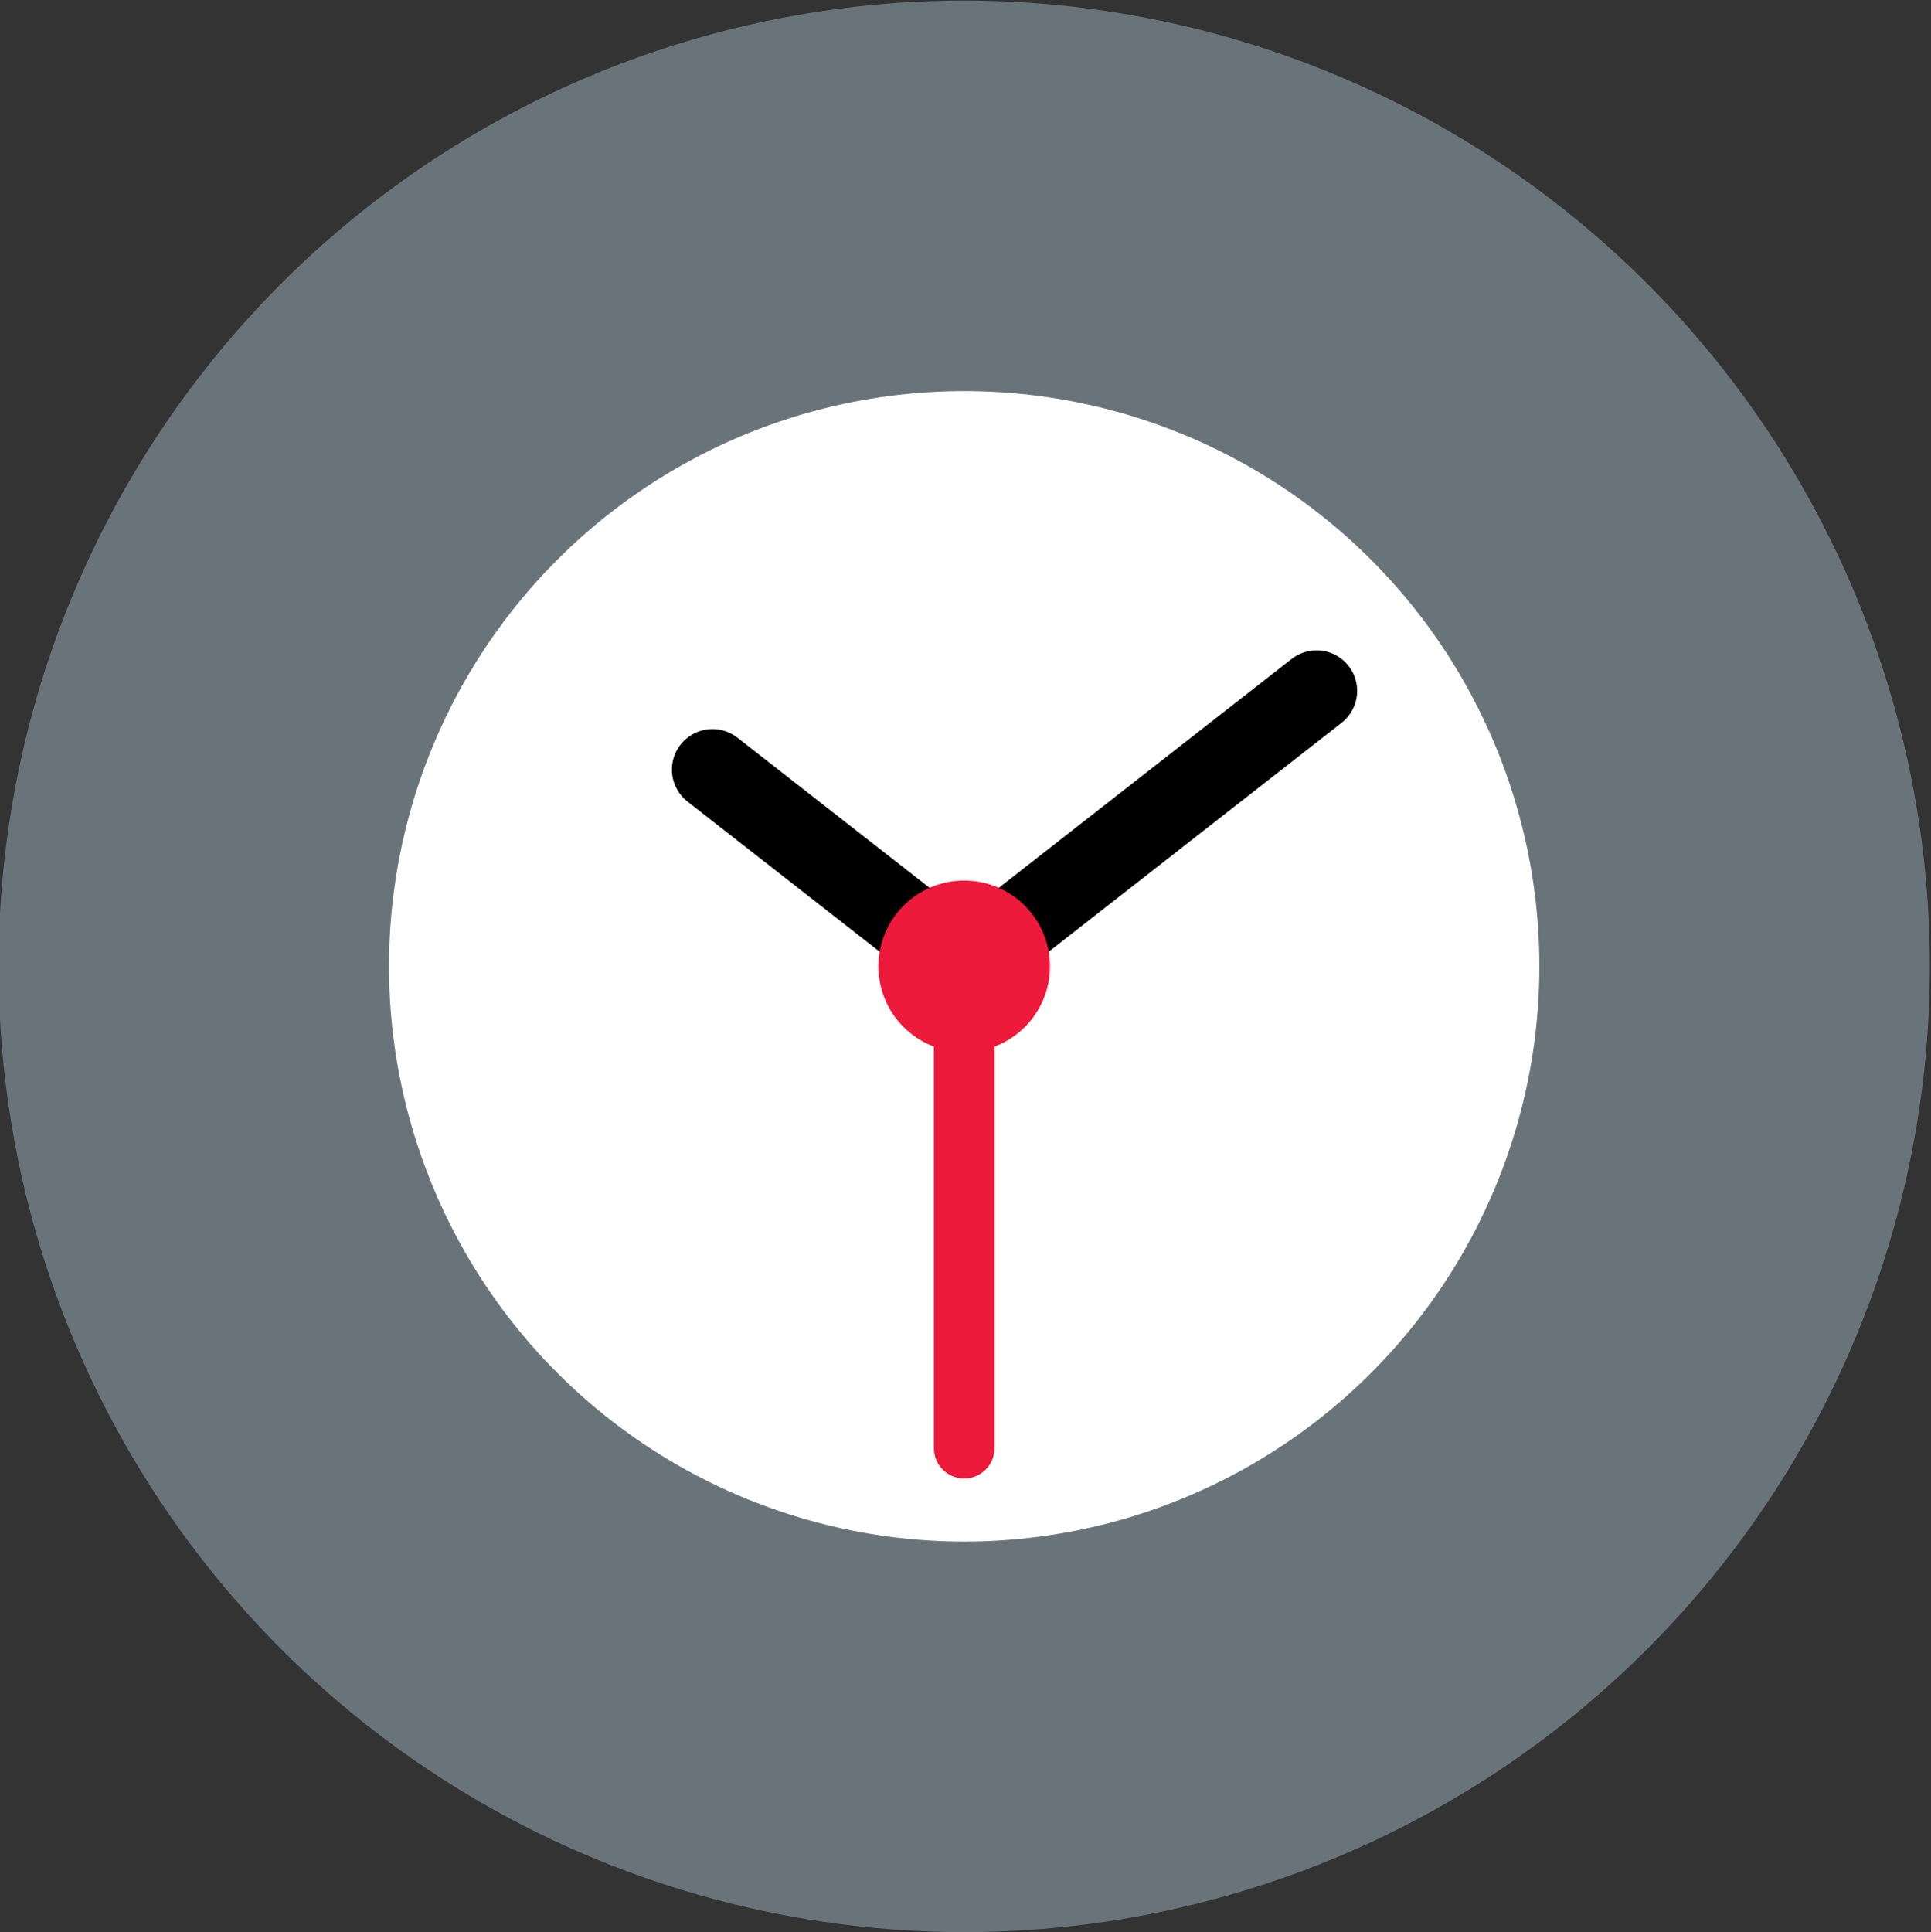
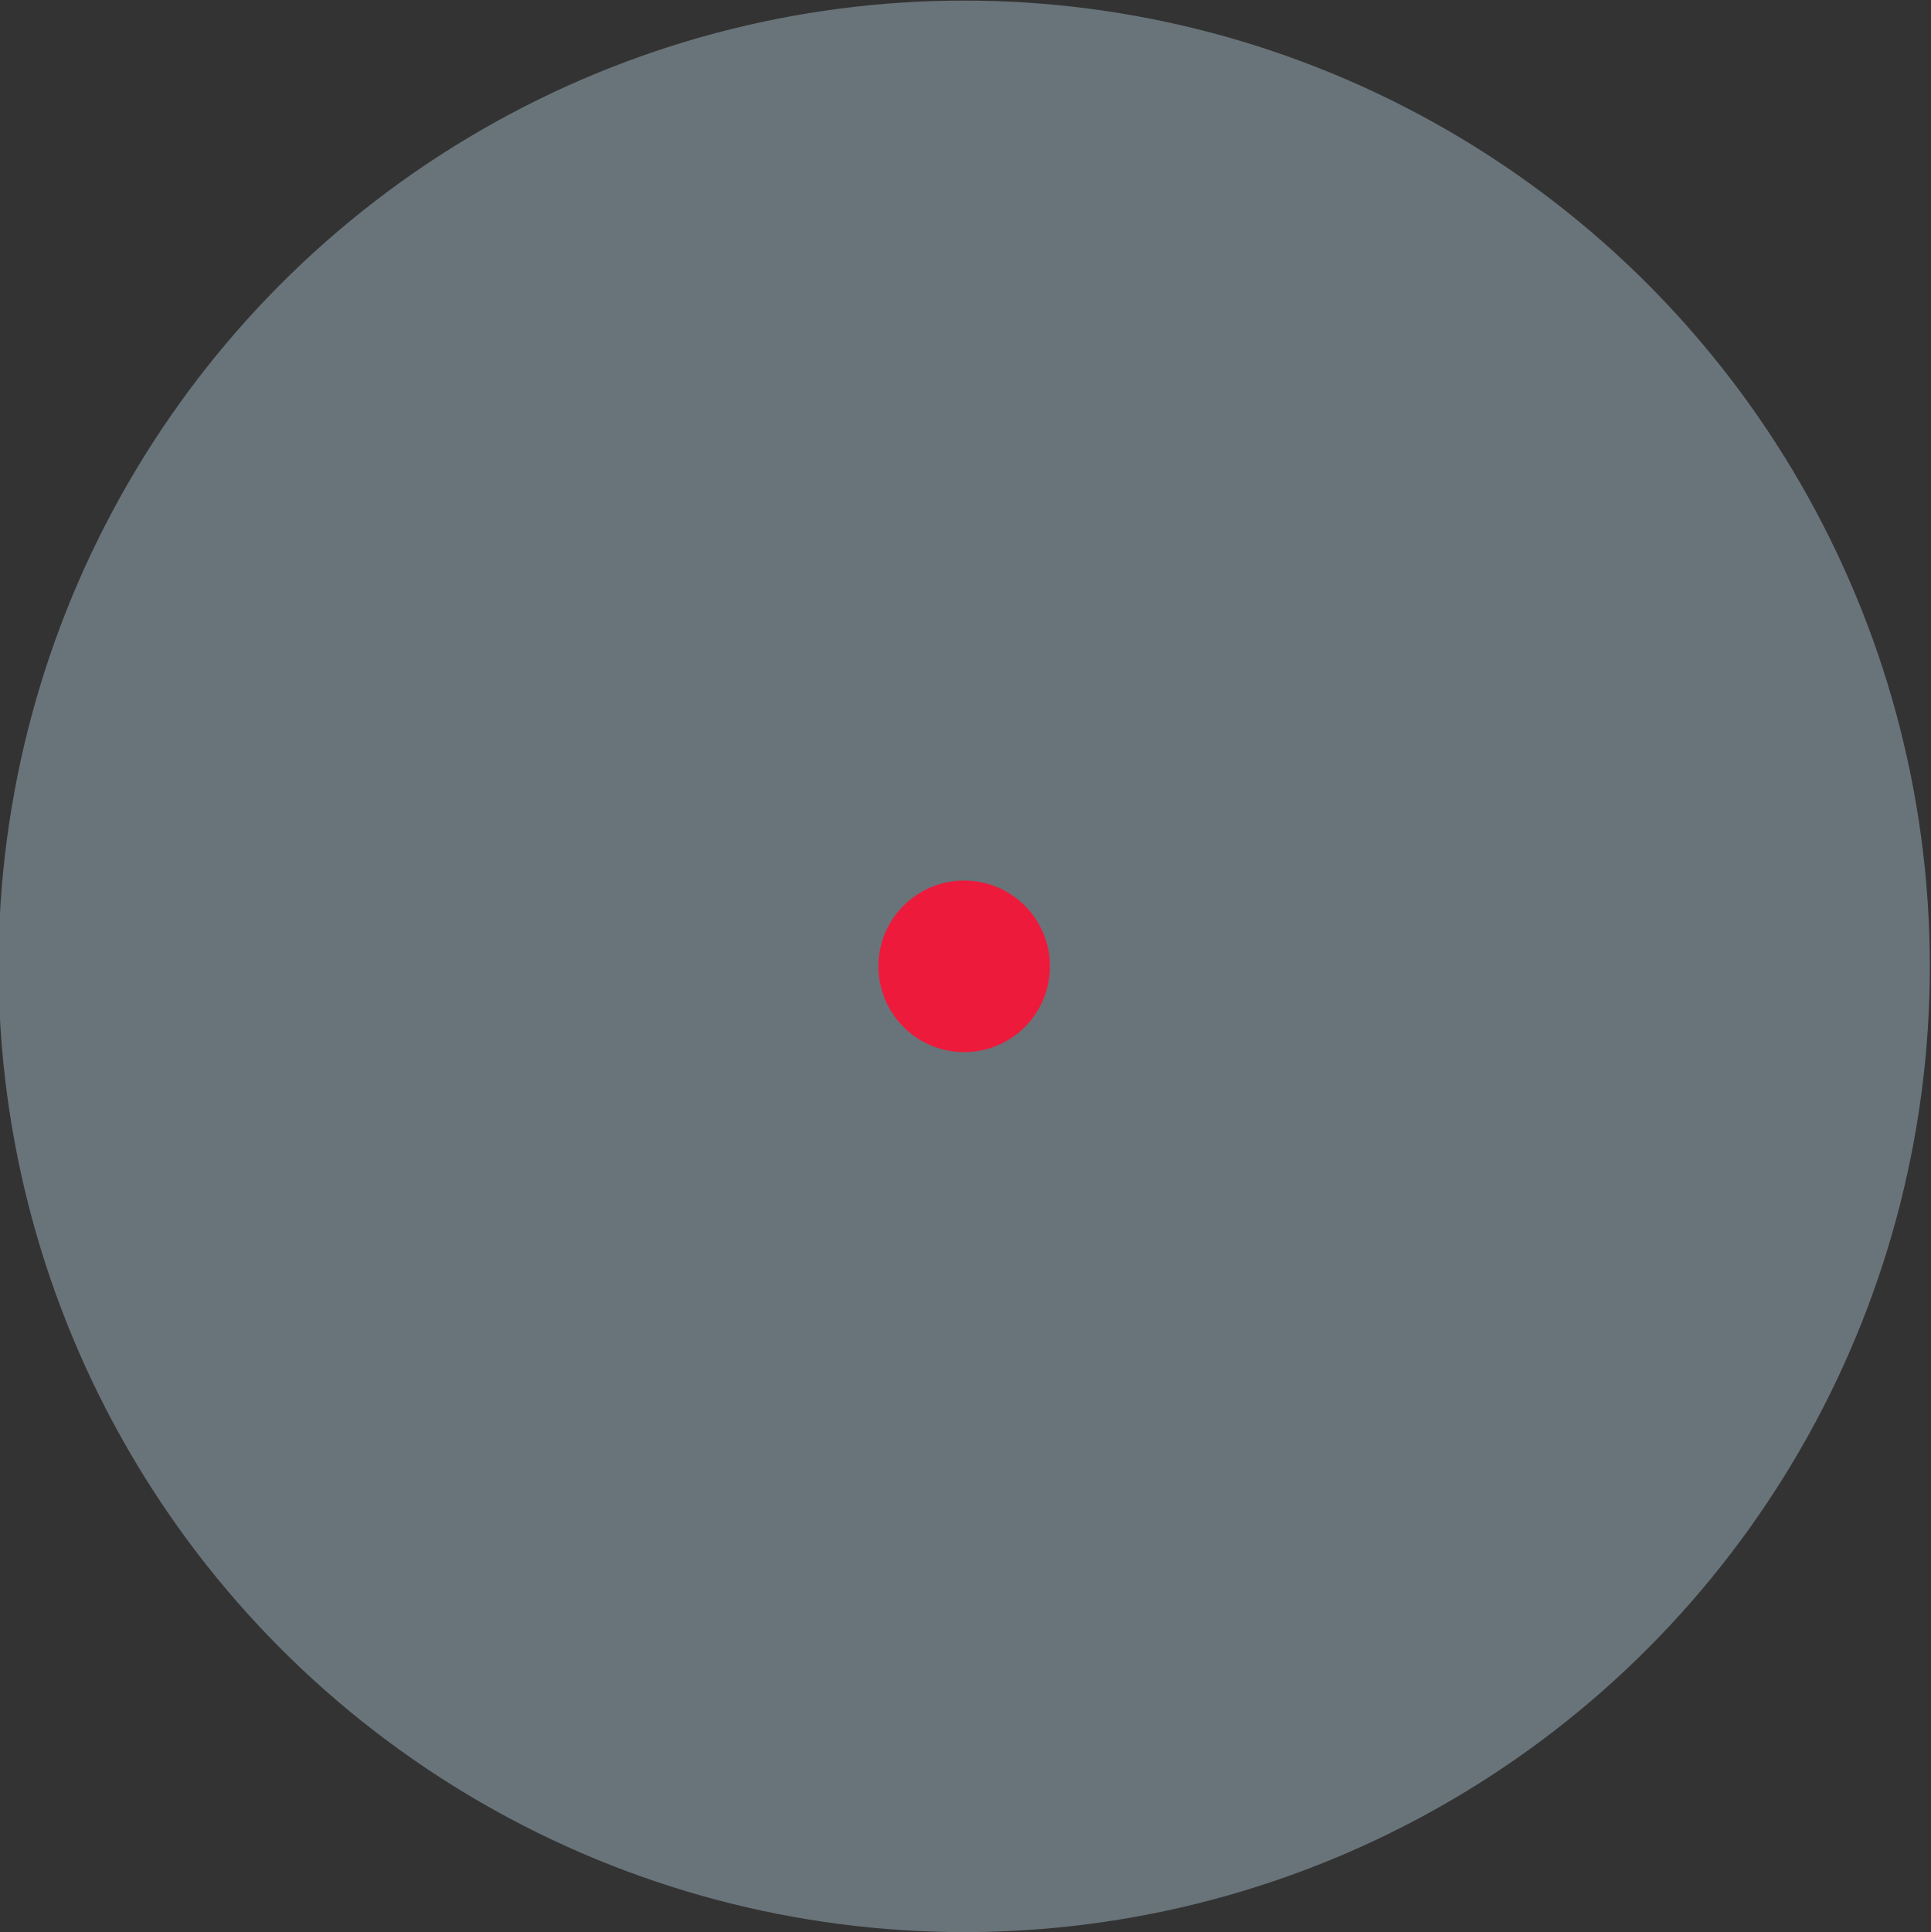
<svg xmlns="http://www.w3.org/2000/svg" id="icon-time-date" viewBox="0 0 65.97 66">
  <rect x="0" y="0" width="65.97" height="66" fill="#333333" stroke="none" />
  <defs>
    <style>
      .cls-1 {
        fill: #ed1a3b;
      }

      .cls-2 {
        fill: #69747a;
      }

      .cls-3 {
        fill: #fff;
      }

      .cls-4 {
        stroke: #000;
        stroke-width: 2.77px;
      }

      .cls-4, .cls-5 {
        fill: none;
        stroke-linecap: round;
        stroke-miterlimit: 10;
      }

      .cls-5 {
        stroke: #ed1a3b;
        stroke-width: 2.07px;
      }
    </style>
  </defs>
  <circle class="cls-2" cx="32.94" cy="33.01" r="32.99" />
-   <circle class="cls-3" cx="32.94" cy="33.01" r="19.65" />
-   <line class="cls-4" x1="44.98" y1="23.6" x2="32.94" y2="33.01" />
-   <line class="cls-4" x1="24.34" y1="26.29" x2="32.94" y2="33.01" />
  <circle class="cls-1" cx="32.94" cy="33.01" r="2.93" />
-   <line class="cls-5" x1="32.94" y1="49.47" x2="32.94" y2="33.01" />
</svg>